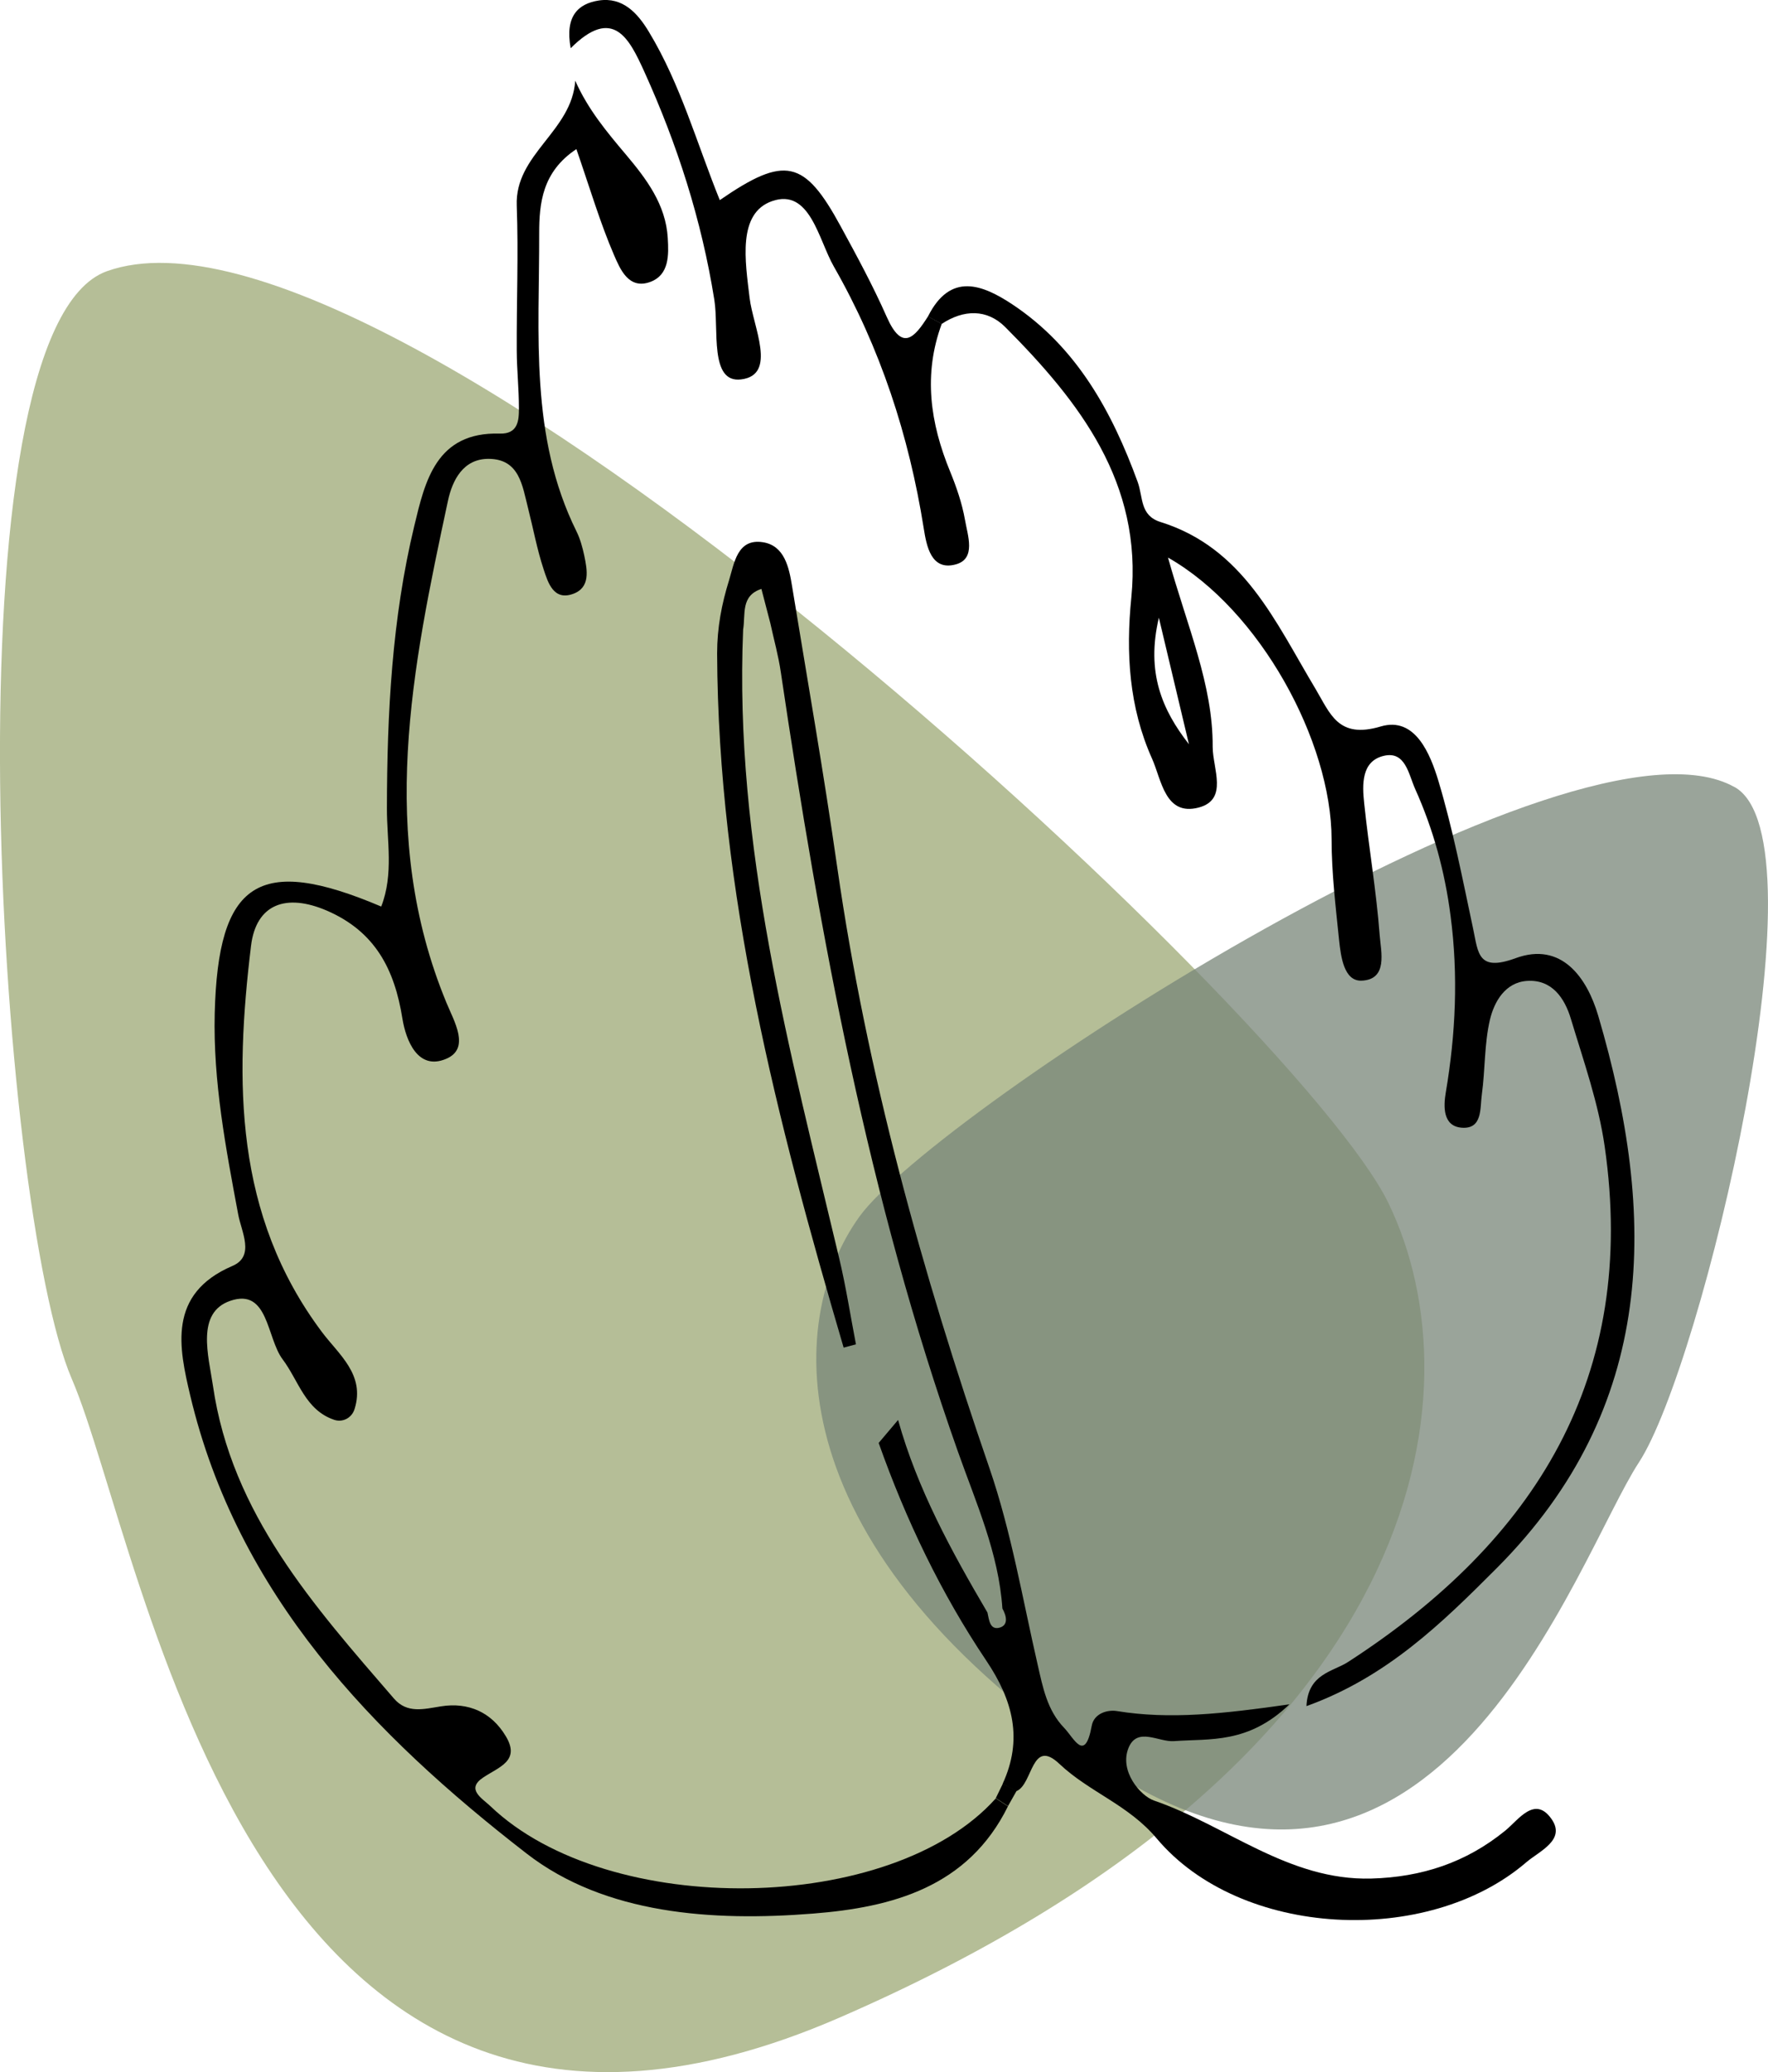
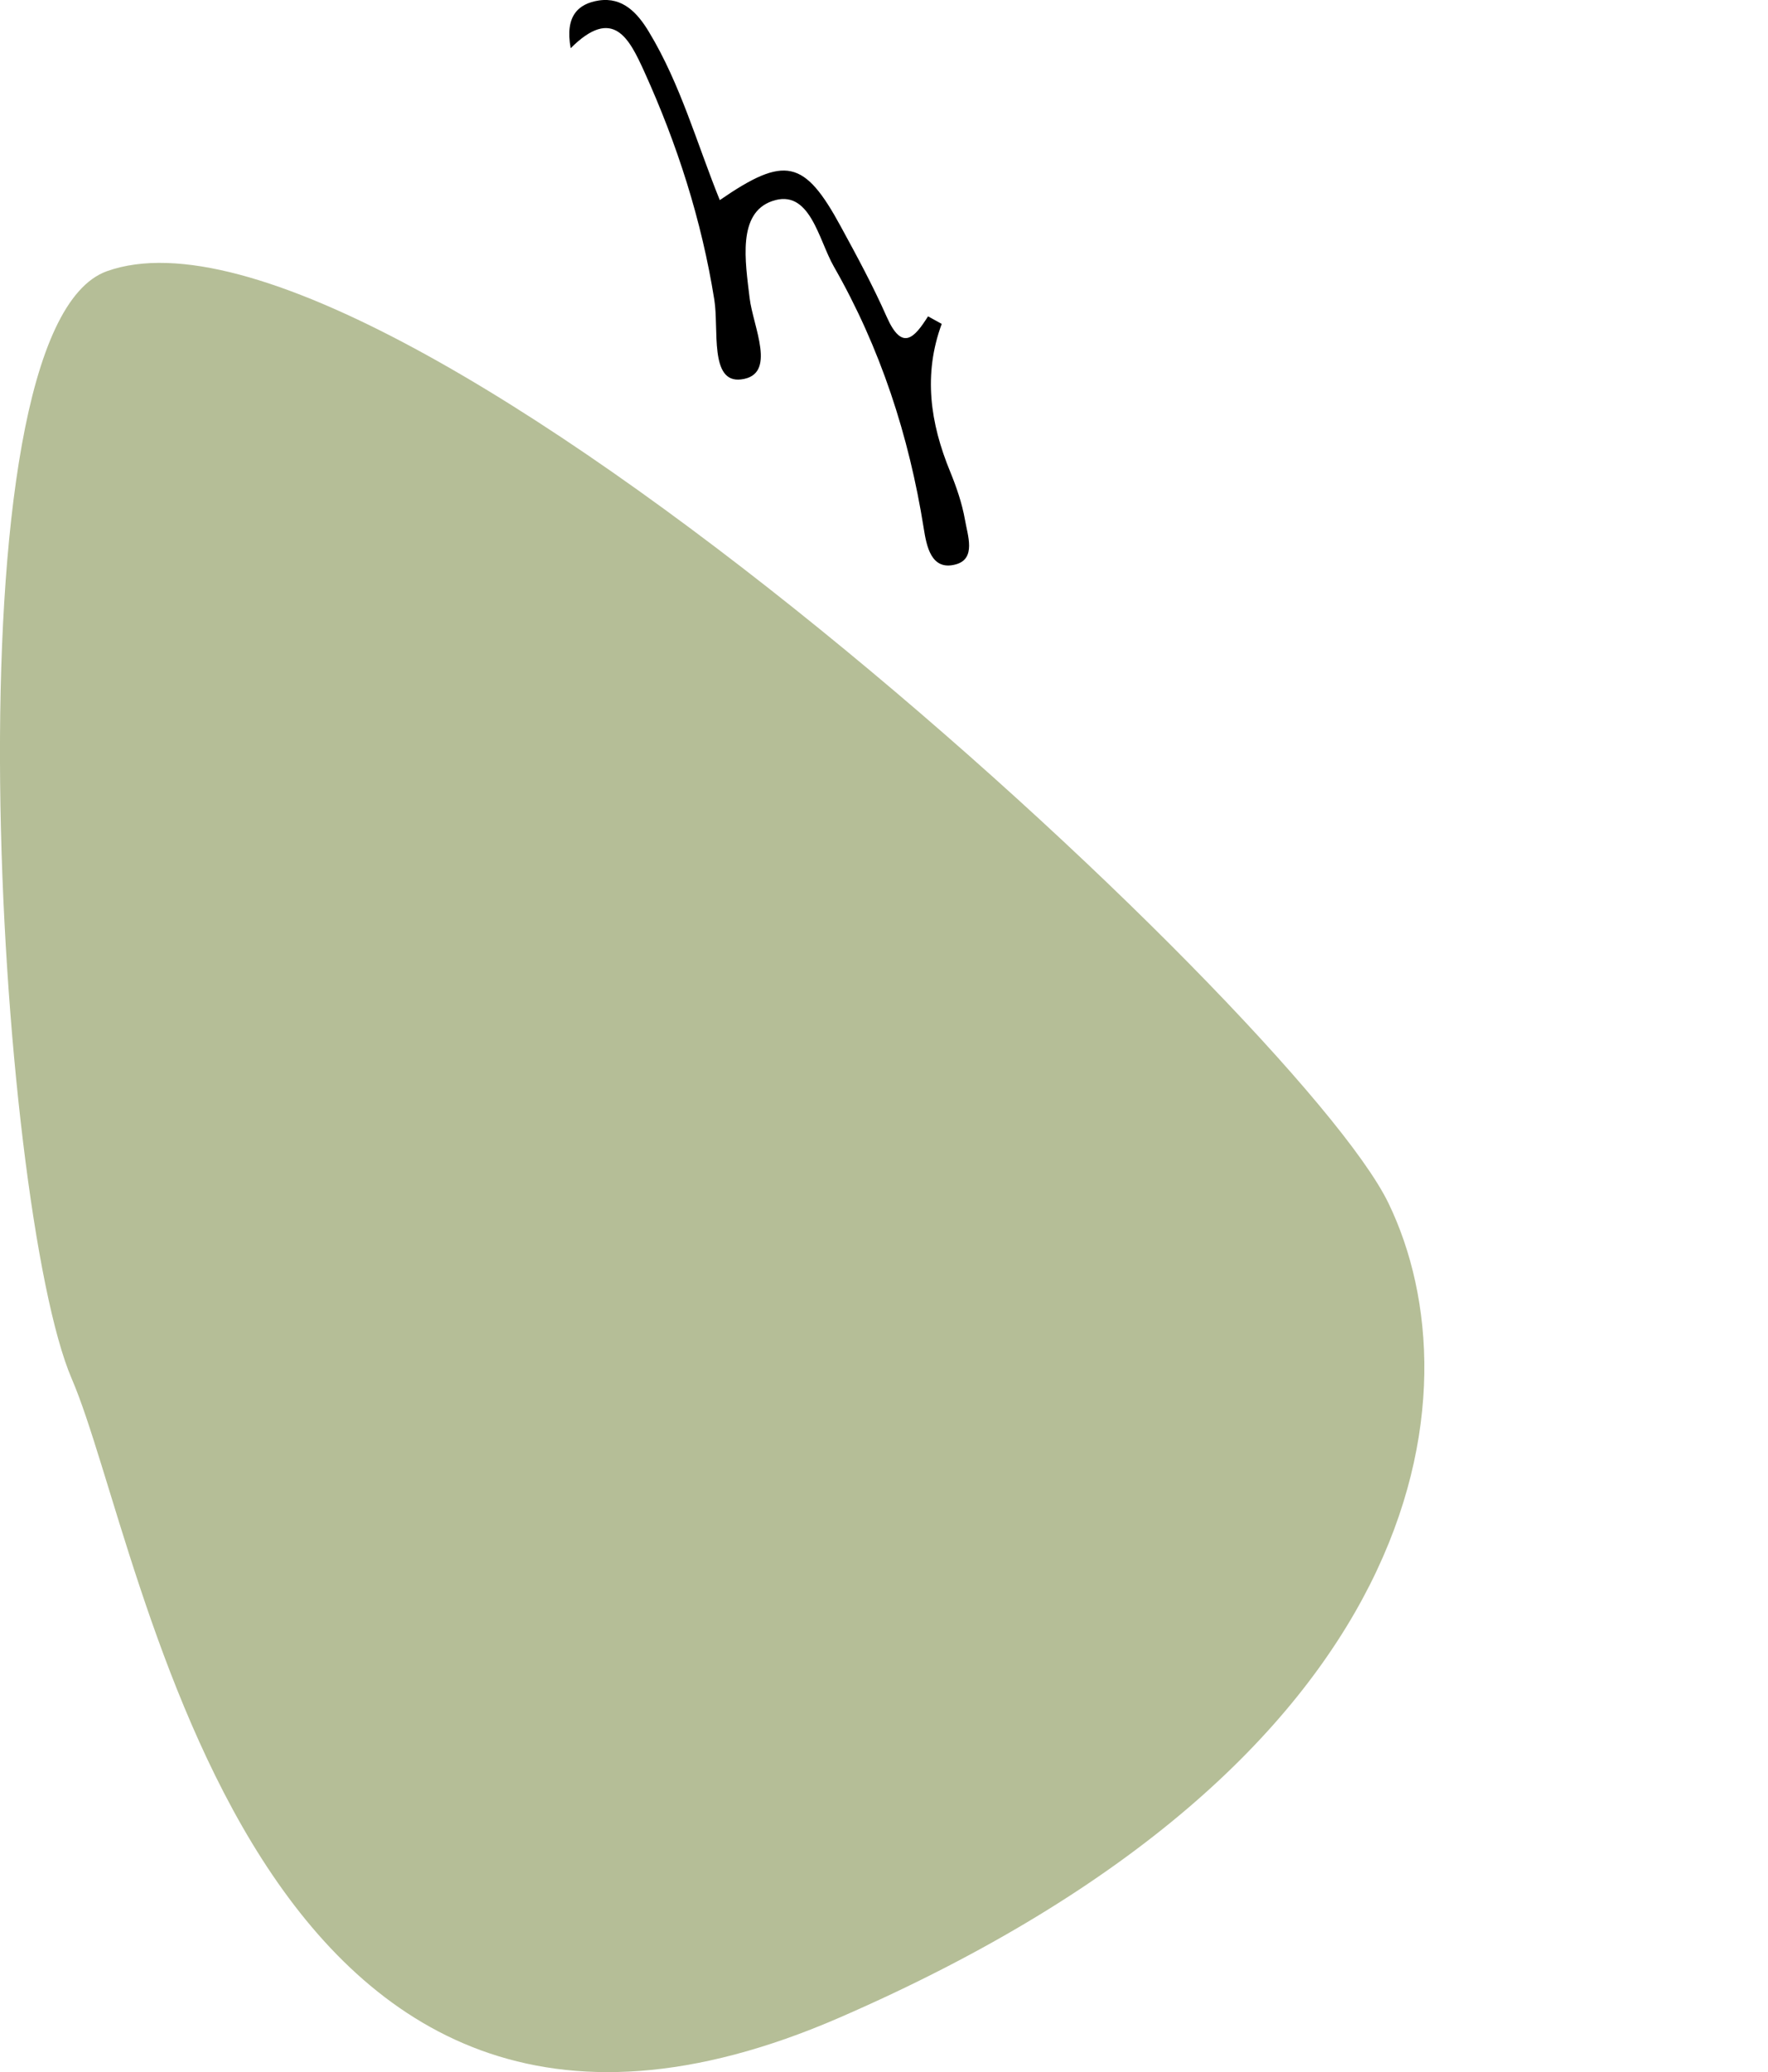
<svg xmlns="http://www.w3.org/2000/svg" viewBox="0 0 139.32 163.3">
  <defs>
    <style>.d{fill:#b5be97;}.e{fill:#788678;opacity:.75;}</style>
  </defs>
  <g id="a" />
  <g id="b">
    <g id="c">
      <g>
        <path class="d" d="M8.43,21.37C-4.5,25.98-.17,95.15,5.66,108.67s13.94,70.57,60.51,50.32c46.57-20.25,50.43-49.32,43.24-64.18C102.22,79.96,30.67,13.44,8.43,21.37Z" />
-         <path class="e" d="M136.7,62.03c7.35,4.16-2.59,45.63-7.55,53.21-4.96,7.58-15.91,41.3-42,24.11-26.09-17.19-25.36-35.23-19.43-43.47s56.32-41.01,68.97-33.85Z" />
        <g>
-           <path d="M79.43,142.34c-3.15,6.39-9.14,7.97-15.37,8.46-7.92,.63-16.38,.06-22.56-4.73-12.1-9.37-22.79-20.4-26.51-36.1-.88-3.73-1.82-8.01,3.33-10.21,1.79-.77,.7-2.69,.45-4.06-.98-5.24-1.98-10.47-1.85-15.83,.26-10.41,3.44-12.54,13.12-8.43,1-2.56,.44-5.21,.45-7.74,.01-7.5,.4-14.97,2.16-22.27,.84-3.5,1.72-7.41,6.73-7.26,1.44,.04,1.52-1.02,1.51-2.03,0-1.49-.16-2.98-.17-4.48-.02-3.82,.14-7.64,0-11.45-.16-4.07,4.34-5.84,4.61-9.85,1,2.26,2.49,4.04,4,5.83,1.6,1.9,3.14,3.93,3.29,6.57,.08,1.33,.12,2.89-1.36,3.45-1.73,.65-2.4-1.03-2.87-2.1-1.1-2.55-1.89-5.24-2.97-8.36-2.7,1.79-2.93,4.29-2.93,6.63,.02,7.94-.77,16.01,2.94,23.5,.29,.59,.47,1.25,.61,1.9,.24,1.15,.5,2.52-.88,3.02-1.54,.56-1.98-.89-2.32-1.93-.52-1.57-.82-3.22-1.23-4.83-.45-1.76-.67-3.86-3.09-3.88-2.01-.02-2.87,1.67-3.22,3.3-2.82,13.17-5.58,26.35-.12,39.56,.6,1.46,1.9,3.61-.02,4.42-2.23,.95-3.17-1.44-3.45-3.17-.62-3.88-2.14-6.86-5.96-8.51-3.21-1.38-5.57-.52-5.97,2.78-1.29,10.66-1.33,21.19,5.58,30.42,1.33,1.78,3.43,3.36,2.58,6.08-.22,.71-.94,1.07-1.6,.85-2.29-.77-2.8-3.08-4.07-4.77-1.27-1.69-1.11-5.64-4.12-4.61-2.72,.93-1.72,4.33-1.37,6.69,1.46,10.09,7.94,17.33,14.26,24.65,1.04,1.21,2.36,.83,3.7,.62,2.18-.35,3.99,.47,5.11,2.34,1.18,1.95-.51,2.42-1.78,3.27-1.38,.92-.07,1.64,.57,2.25,9.31,8.91,31.64,8.56,39.83-.61l.96,.63Z" />
-           <path d="M79.01,140.57c1.61-3.5,.82-6.56-1.28-9.69-3.58-5.33-6.34-11.1-8.49-17.17,.51-.6,1.02-1.2,1.53-1.81,1.52,5.44,4.2,10.34,7.04,15.17,.13,.56,.18,1.4,.95,1.2,.73-.2,.55-.94,.23-1.51-.29-4.37-2.09-8.36-3.51-12.38-7.05-19.93-10.86-40.58-13.95-61.4-.19-1.31-.55-2.59-.83-3.88l-.7-2.69c-1.65,.54-1.24,2.01-1.44,3.2-.72,17,3.69,33.21,7.56,49.51,.54,2.25,.89,4.54,1.33,6.82l-.97,.26c-5.25-17.88-9.89-35.86-9.97-54.7,0-2.03,.36-3.91,.94-5.77,.41-1.35,.65-3.31,2.66-3,1.71,.26,2.07,1.99,2.31,3.49,1.21,7.38,2.5,14.75,3.56,22.16,2.33,16.2,6.67,31.87,11.99,47.32,1.72,5.01,2.61,10.31,3.8,15.49,.41,1.8,.75,3.59,2.09,4.98,.78,.81,1.63,2.78,2.17-.17,.18-.98,1.24-1.28,1.98-1.16,4.18,.68,8.35,.22,13.6-.53-3.26,3.13-6.24,2.69-9.1,2.9-1.2,.09-2.89-1.15-3.58,.53-.75,1.85,.96,3.79,2,4.15,5.73,1.97,10.6,6.32,17.12,6.15,3.99-.11,7.48-1.26,10.57-3.78,1.05-.86,2.32-2.78,3.63-.93,1.19,1.67-.96,2.55-1.98,3.43-7.77,6.68-22.53,5.97-29.12-1.88-2.23-2.66-5.3-3.64-7.67-5.88-2.2-2.08-2.08,1.58-3.36,2.14-.37-.18-.74-.36-1.1-.55Z" />
-           <path d="M73.13,24.93c1.76-3.5,4.28-2.51,6.65-.94,5.07,3.37,7.85,8.46,9.87,13.99,.44,1.21,.16,2.65,1.81,3.16,6.56,2.05,9.06,7.91,12.2,13.14,1.17,1.96,1.78,3.97,5.14,2.97,2.72-.81,3.91,2.17,4.56,4.33,1.14,3.81,1.9,7.74,2.73,11.64,.4,1.89,.37,3.38,3.34,2.29,3.62-1.33,5.63,1.54,6.51,4.53,4.66,15.82,4.65,30.85-7.99,43.53-4.31,4.32-8.65,8.59-15,10.88,.12-2.57,2.1-2.71,3.28-3.48,14.77-9.56,22.84-22.48,20.22-40.63-.49-3.41-1.66-6.72-2.66-10.04-.49-1.64-1.49-3.13-3.46-3-1.72,.12-2.58,1.63-2.92,3.05-.45,1.91-.37,3.94-.64,5.9-.15,1.06,.07,2.73-1.56,2.62-1.54-.1-1.46-1.71-1.28-2.78,.78-4.62,.99-9.22,.38-13.89-.45-3.5-1.36-6.84-2.8-10.04-.51-1.14-.76-2.99-2.45-2.6-1.79,.41-1.72,2.26-1.56,3.75,.36,3.47,.96,6.91,1.22,10.39,.1,1.3,.67,3.5-1.43,3.58-1.39,.05-1.63-1.9-1.77-3.21-.27-2.64-.59-5.29-.59-7.93-.01-7.69-5.62-18.07-12.89-22.2,1.52,5.45,3.55,10.02,3.52,14.92,0,1.7,1.26,4.16-1.11,4.78-2.65,.69-2.92-2.19-3.67-3.86-1.81-4.04-2.07-8.32-1.63-12.7,.89-9.02-4.06-15.4-9.92-21.29-1.45-1.46-3.29-1.41-5.03-.26l-1.09-.6Zm20.56,33.72l-2.37-9.97c-1.02,4.32,.26,7.27,2.37,9.97Z" />
          <path d="M74.21,25.52c-1.47,3.98-.91,7.82,.66,11.64,.5,1.22,.94,2.5,1.17,3.8,.21,1.23,.89,3.06-.7,3.51-1.98,.56-2.33-1.47-2.55-2.84-1.16-7.3-3.42-14.22-7.08-20.62-1.22-2.13-1.88-6.2-4.87-5.16-2.75,.96-2.11,4.76-1.77,7.63,.27,2.28,2.2,6.07-.67,6.42-2.51,.31-1.74-3.96-2.11-6.27-1-6.28-2.92-12.26-5.54-18.03-1.16-2.54-2.43-5.15-5.78-1.8-.47-2.55,.61-3.51,2.21-3.76,1.89-.29,3.06,.98,3.96,2.48,2.49,4.12,3.77,8.78,5.58,13.25,5.14-3.54,6.67-3.2,9.54,2.09,1.27,2.33,2.54,4.68,3.61,7.1,1.22,2.77,2.19,1.66,3.26-.03,.36,.2,.72,.4,1.09,.6Z" />
-           <path d="M78.47,141.7c.18-.38,.37-.75,.55-1.13,.37,.18,.74,.36,1.1,.54-.23,.41-.46,.81-.69,1.22l-.96-.63Z" />
        </g>
      </g>
    </g>
  </g>
</svg>